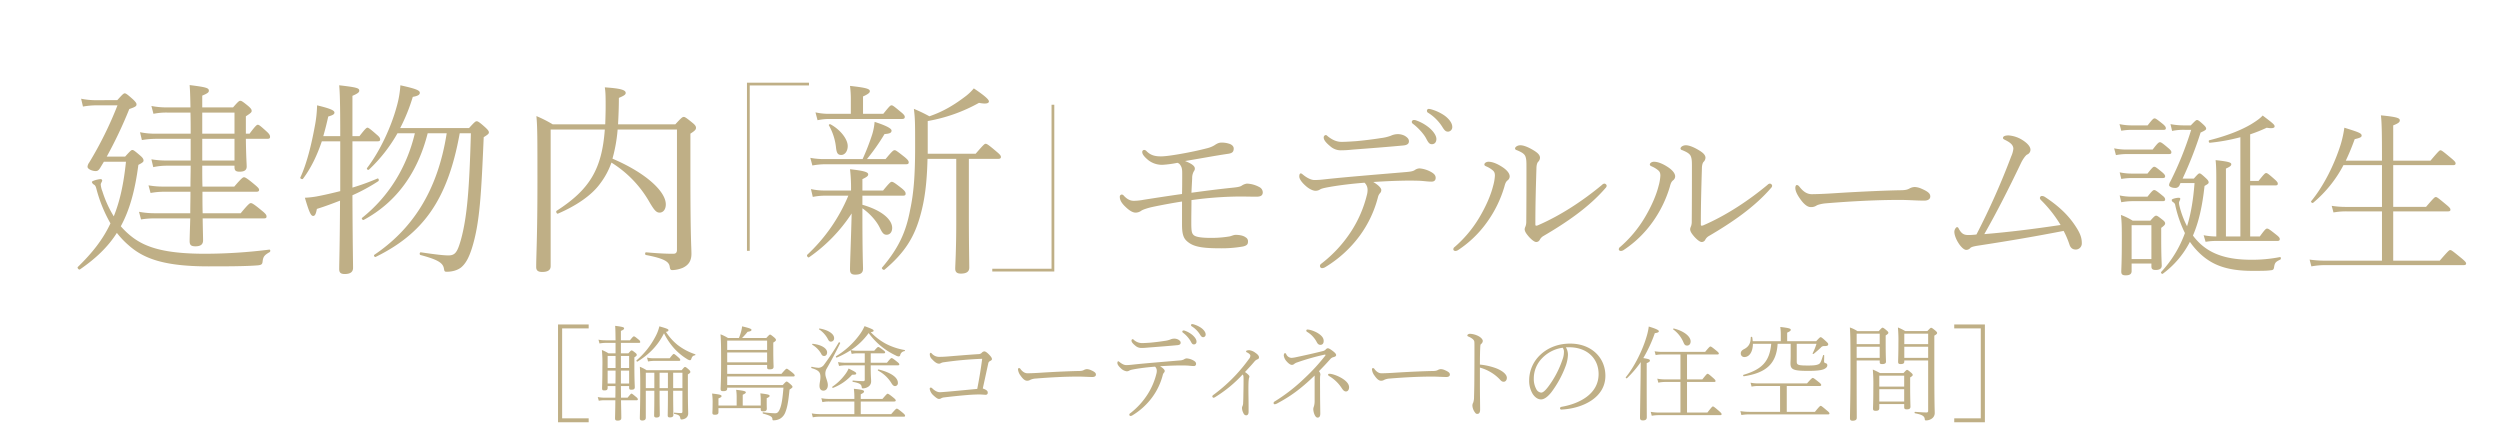
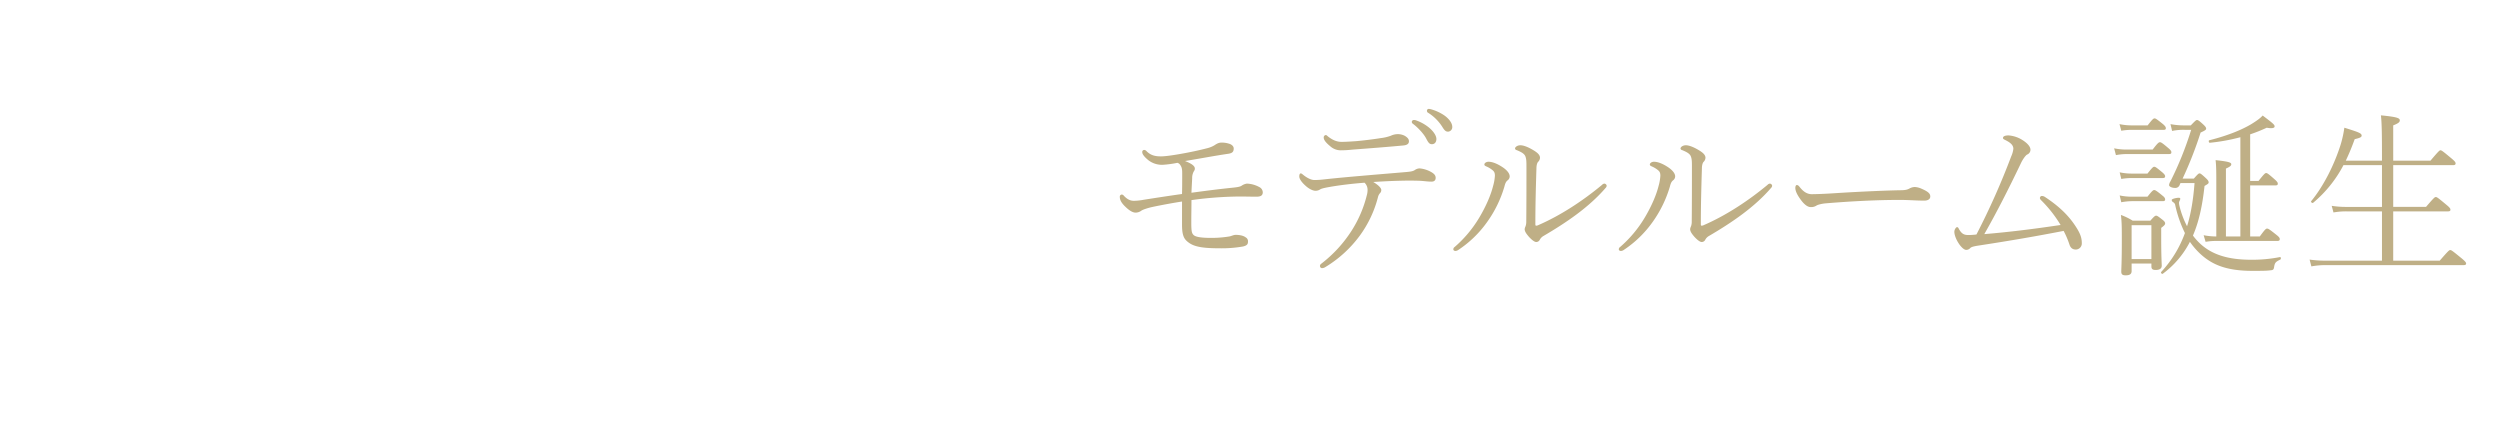
<svg xmlns="http://www.w3.org/2000/svg" id="text" width="1814" height="307" viewBox="0 0 1814 307">
  <defs>
    <style>
      .cls-1, .cls-3, .cls-5 {
        fill: #bfaf86;
      }

      .cls-1, .cls-3, .cls-4, .cls-5 {
        fill-rule: evenodd;
      }

      .cls-2 {
        filter: url(#filter);
      }

      .cls-3 {
        filter: url(#filter-2);
      }

      .cls-4 {
        fill: none;
        stroke: #bfaf86;
        stroke-width: 2px;
      }

      .cls-5 {
        filter: url(#filter-3);
      }
    </style>
    <filter id="filter" filterUnits="userSpaceOnUse">
      <feGaussianBlur result="blur" stdDeviation="21.667" in="SourceAlpha" />
      <feComposite result="composite" />
      <feComposite result="composite-2" />
      <feComposite result="composite-3" />
      <feFlood result="flood" flood-color="#1c1205" flood-opacity="0.3" />
      <feComposite result="composite-4" operator="in" in2="composite-3" />
      <feBlend result="blend" mode="multiply" in2="SourceGraphic" />
      <feBlend result="blend-2" in="SourceGraphic" />
    </filter>
    <filter id="filter-2" x="28" y="33" width="728" height="196" filterUnits="userSpaceOnUse">
      <feOffset result="offset" in="SourceAlpha" />
      <feGaussianBlur result="blur" stdDeviation="5.196" />
      <feFlood result="flood" flood-color="#120909" flood-opacity="0.67" />
      <feComposite result="composite" operator="in" in2="blur" />
      <feBlend result="blend" in="SourceGraphic" />
    </filter>
    <filter id="filter-3" x="783" y="50" width="1037" height="180" filterUnits="userSpaceOnUse">
      <feGaussianBlur result="blur" stdDeviation="10" in="SourceAlpha" />
      <feComposite result="composite" />
      <feComposite result="composite-2" />
      <feComposite result="composite-3" />
      <feFlood result="flood" flood-color="#1c1205" flood-opacity="0.6" />
      <feComposite result="composite-4" operator="in" in2="composite-3" />
      <feBlend result="blend" mode="multiply" in2="SourceGraphic" />
      <feBlend result="blend-2" in="SourceGraphic" />
    </filter>
  </defs>
-   <path id="_輪島塗コーディネートの住空間_" data-name="［輪島塗コーディネートの住空間］ " class="cls-1" d="M427.147,235.442H404.9V306.4h22.243v-2.85H407.89V238.293h19.257v-2.851ZM456.5,280.148v1.2c0,1.2.522,1.425,1.567,1.425,1.717,0,2.538-.375,2.538-1.875,0-1.126-.3-5.176-0.3-15.3v-6.3c1.493-.976,1.717-1.276,1.717-1.8,0-.375-0.074-0.825-1.194-1.65-1.717-1.35-2.09-1.575-2.538-1.575-0.373,0-.672.225-2.314,2.1h-5.448v-7.576H463.59c0.746,0,.97-0.225.97-0.675a2.54,2.54,0,0,0-1.194-1.725c-2.538-2.1-2.911-2.326-3.434-2.326-0.373,0-.746.225-2.836,2.851h-6.568v-6.826c2.015-.825,2.314-1.275,2.314-1.8,0-.826-0.672-1.126-6.494-1.876,0.149,1.726.224,3,.3,10.5h-7.315a23.64,23.64,0,0,1-5.075-.45L435,249.244a24.928,24.928,0,0,1,4.329-.45h7.315v7.576H441.5a25.942,25.942,0,0,0-4.777-2.4,101.835,101.835,0,0,1,.373,12.226c0,10.727-.224,14.1-0.224,15.6,0,1.2.448,1.5,1.642,1.5,1.642,0,2.388-.45,2.388-1.8v-1.351h5.673c0,2.776,0,5.626-.075,8.4h-7.613a24.27,24.27,0,0,1-5.15-.451l0.747,2.7a20.328,20.328,0,0,1,4.4-.375H446.5c-0.074,8.476-.224,11.776-0.224,13.2,0,1.125.523,1.575,1.866,1.575,1.866,0,2.687-.6,2.687-1.95,0-1.576-.074-5.4-0.224-12.827h11.271a0.787,0.787,0,0,0,.97-0.75,2.549,2.549,0,0,0-1.045-1.425c-2.687-2.251-3.209-2.626-3.582-2.626s-0.747.375-2.837,2.926H450.6c0-2.776-.074-5.626-0.074-8.4H456.5Zm-5.971-1.875V268.9H456.5v9.376h-5.971Zm-9.629,0V268.9h5.748c0,3.15,0,6.226-.075,9.376H440.9Zm9.629-11.251v-8.777H456.5v8.777h-5.971Zm-3.881,0H440.9v-8.777h5.748v8.777Zm41.8,16.5h6.718v15.152a0.941,0.941,0,0,1-1.12,1.05c-0.821,0-2.09-.075-4.7-0.3-0.448-.075-0.448.825,0,0.9,3.582,0.75,3.956,1.5,4.254,3,0.224,0.975.373,1.05,1.045,1.05a6.329,6.329,0,0,0,2.612-.75,4.062,4.062,0,0,0,2.09-3.9c0-2.1-.224-4.2-0.224-19.653v-8.4c1.568-.975,1.792-1.275,1.792-1.8,0-.375-0.15-0.825-1.12-1.725-1.866-1.65-2.314-1.876-2.761-1.876-0.374,0-.672.226-2.389,2.326H469.113a29.671,29.671,0,0,0-4.852-2.476c0.224,3.076.3,6,.3,15.378,0,13.651-.3,19.277-0.3,21.978,0,1.125.523,1.65,1.792,1.65,1.716,0,2.537-.675,2.537-2.025V283.524h6.2v3.45c0,8.477-.149,13.2-0.149,14.477,0,1.05.448,1.5,1.717,1.5,1.567,0,2.388-.526,2.388-1.876,0-1.65-.149-7.351-0.149-15v-2.55h6.046v3.45c0,8.4-.15,13.127-0.15,14.4,0,1.125.448,1.5,1.568,1.5,1.642,0,2.537-.526,2.537-1.8,0-1.65-.149-7.426-0.149-15.077v-2.475Zm0-1.875V270.472h6.718v11.177h-6.718Zm-3.806,0h-6.046V270.472h6.046v11.177Zm-9.853,0h-6.2V270.472h6.2v11.177Zm7.016-39.831a48.229,48.229,0,0,0,7.763,11.4,42.78,42.78,0,0,0,9.031,7.351,4.873,4.873,0,0,0,2.015.825,1.128,1.128,0,0,0,.971-0.9c0.671-1.951,1.268-2.4,2.686-2.7a0.415,0.415,0,0,0,.15-0.75,42.825,42.825,0,0,1-12.838-6.826,40.029,40.029,0,0,1-8.36-9.376c1.643-.375,1.792-0.75,1.792-1.275,0-.675-0.523-1.05-6.568-2.776a30.532,30.532,0,0,1-3.061,7.8,57.757,57.757,0,0,1-13.509,16.878c-0.373.3,0.3,1.125,0.672,0.9C470.979,257.2,477.4,250.669,481.8,241.818ZM470.232,262.3a25.007,25.007,0,0,1,4.4-.45h17.988c0.746,0,.97-0.225.97-0.675s-0.149-.825-1.269-1.8c-2.537-2.251-3.06-2.551-3.433-2.551s-0.821.375-2.986,3.151h-11.27a20.715,20.715,0,0,1-5.15-.525Zm57.424,17.1v-6.226h47.918c0.746,0,1.045-.225,1.045-0.75,0-.45-0.224-0.825-1.717-2.1-3.284-2.55-3.657-2.775-4.03-2.775-0.448,0-.821.225-3.882,3.75H527.656v-6.526h28.96v1.65c0,1.276.448,1.576,1.791,1.576,2.015,0,2.911-.45,2.911-1.951,0-.9-0.224-4.2-0.224-12.526v-4.951c1.642-.975,1.941-1.425,1.941-1.95,0-.375-0.15-0.75-1.195-1.725-2.388-1.951-2.687-2.1-3.06-2.1s-0.671.15-2.761,2.476H538.4a46.764,46.764,0,0,0,4.03-4.5c2.24-.375,2.837-0.675,2.837-1.5,0-.6-1.344-1.2-6.792-2.476a25.583,25.583,0,0,1-.6,3.3,34.825,34.825,0,0,1-1.716,5.176h-7.912a30.655,30.655,0,0,0-5.448-2.7c0.373,4.876.447,9.452,0.447,20.253,0,13.577-.373,17.777-0.373,19.353,0,1.275.448,1.65,1.941,1.65,1.866,0,2.836-.45,2.836-1.95v-0.6h40.827c-0.671,8.326-1.343,12.151-2.388,14.927-0.97,2.55-1.866,3.675-3.657,3.675a81.767,81.767,0,0,1-8.659-.75c-0.447-.075-0.522.825-0.074,0.975,5.971,1.65,6.643,2.4,6.792,4.126a0.663,0.663,0,0,0,.821.75,9.776,9.776,0,0,0,4.628-1.125,9.111,9.111,0,0,0,3.881-4.651c1.343-3.375,2.164-7.276,3.06-16.5,1.717-1.125,2.164-1.575,2.164-1.951s-0.149-.75-1.194-1.725c-2.314-2.025-2.687-2.175-3.06-2.175s-0.672.15-2.836,2.55H527.656Zm28.96-16.5h-28.96V255.77h28.96V262.9Zm0-9h-28.96v-6.751h28.96V253.9Zm-35.3,40.355v-5.175c1.866-.75,2.239-1.126,2.239-1.651,0-.825-0.821-1.2-6.867-1.875a46.312,46.312,0,0,1,.373,7.8c0,4.2-.149,5.7-0.149,6.076,0,1.2.448,1.5,1.866,1.5,1.717,0,2.538-.45,2.538-1.8v-3h30.676v0.9c0,1.125.523,1.425,1.791,1.425,1.792,0,2.613-.45,2.613-2.025,0-.45-0.075-1.426-0.075-5.626v-1.875c1.866-.826,2.09-1.2,2.09-1.651,0-.825-0.6-1.125-6.717-1.875a39,39,0,0,1,.3,5.776v3.075H538.926v-7.8c1.866-.9,2.24-1.275,2.24-1.725,0-.75-0.821-1.2-7.016-1.875a35.686,35.686,0,0,1,.373,5.626v5.775H521.312Zm96.676-37.43a15.952,15.952,0,0,1,3.956-.45h5.523V263.2H614.032a34.008,34.008,0,0,1-5.971-.45l0.746,2.775a33.39,33.39,0,0,1,5.15-.45h13.51v10.352a0.964,0.964,0,0,1-1.12,1.125,73.865,73.865,0,0,1-7.389-.45c-0.448-.075-0.522.9-0.075,0.975,5.15,0.9,6.121,1.95,6.345,3.675,0.149,0.976.373,1.051,1.045,1.051a7.107,7.107,0,0,0,3.508-1.051,4.556,4.556,0,0,0,2.313-4.125c0-1.8-.3-3.526-0.3-9.751v-1.8h19.7c0.672,0,1.045-.225,1.045-0.675,0-.375-0.224-0.825-1.567-1.875-3.06-2.475-3.583-2.7-4.031-2.7-0.373,0-.821.225-3.358,3.375H631.8V256.37h9.479c0.672,0,.97-0.225.97-0.675s-0.224-.825-1.343-1.65c-2.762-2.025-3.135-2.251-3.658-2.251-0.373,0-.746.226-2.911,2.7H621.944a19.131,19.131,0,0,1-4.553-.45A49.56,49.56,0,0,0,630.3,241.668a51.456,51.456,0,0,0,10.823,10.952,52.876,52.876,0,0,0,8.732,5.25,5.026,5.026,0,0,0,2.165.75,1.168,1.168,0,0,0,1.194-1.05,3.632,3.632,0,0,1,3.06-2.775c0.448-.075.523-0.75,0.075-0.825a47.073,47.073,0,0,1-13.211-4.351,43.342,43.342,0,0,1-11.345-8.626c1.716-.225,2.09-0.525,2.09-1.05,0-.675-0.672-1.125-6.569-3.3a31.656,31.656,0,0,1-3.731,6.376,58.545,58.545,0,0,1-16.943,15.452c-0.374.225,0.074,1.126,0.522,0.976a60.334,60.334,0,0,0,10.076-5.326Zm1.94,43.656H594.85a31.681,31.681,0,0,1-5.822-.525l0.746,2.851a23.859,23.859,0,0,1,5.15-.451H655.68c0.746,0,1.045-.225,1.045-0.675s-0.224-.975-1.791-2.25c-3.359-2.775-3.807-2.925-4.255-2.925-0.373,0-.746.225-4.03,3.975H624.556v-9.151h24.332c0.746,0,1.045-.3,1.045-0.75,0-.375-0.075-0.75-1.642-2.025-3.135-2.551-3.807-2.851-4.255-2.851-0.373,0-.746.3-3.731,3.751H624.556v-3.376c2.015-.9,2.388-1.5,2.388-1.95,0-.9-0.821-1.35-7.389-2.025a47.649,47.649,0,0,1,.373,7.051v0.3H601.567a29.366,29.366,0,0,1-5.6-.525l0.747,2.85a22.3,22.3,0,0,1,4.926-.45h18.286v9.151ZM594.4,239.043a19.254,19.254,0,0,1,6.419,7.2c0.6,1.2,1.194,1.65,2.09,1.65a2.326,2.326,0,0,0,2.314-2.625c0-2.851-3.956-5.776-10.45-6.9C594.4,238.293,594.1,238.818,594.4,239.043Zm-4.926,11.176a17.352,17.352,0,0,1,6.493,6.676,2.15,2.15,0,0,0,1.941,1.425c1.269,0,2.239-.9,2.239-2.625,0-2.85-3.956-5.551-10.449-6.226C589.327,249.394,589.177,249.994,589.476,250.219ZM637.1,268.9a25.215,25.215,0,0,1,9.927,9.451c0.821,1.275,1.567,1.8,2.388,1.8a2.135,2.135,0,0,0,2.09-2.4c0-3.675-4.627-7.351-14.032-9.676A0.477,0.477,0,0,0,637.1,268.9Zm-28.512-20.4a179.7,179.7,0,0,1-10.6,16.052,5.228,5.228,0,0,1-3.956,2.326,25.743,25.743,0,0,1-4.926-.751c-0.448-.075-0.672.826-0.224,0.976,5,1.5,6.419,2.85,6.419,6.375,0,2.7-.672,4.276-0.672,6.526s1.119,3.451,2.836,3.451c1.791,0,3.21-1.425,3.21-4.051s-1.792-5.7-1.792-7.951a7.155,7.155,0,0,1,.821-3.75c3.508-6.076,6.195-11.1,9.927-18.678C609.852,248.644,608.807,248.119,608.583,248.494Zm-4.105,32.93a36.042,36.042,0,0,0,13.808-9.527c2.613,0,2.986-.225,2.986-0.9,0-.75-0.821-1.275-5.523-3.6a19.2,19.2,0,0,1-2.464,4.2,38.566,38.566,0,0,1-9.329,9C603.582,280.823,604.03,281.574,604.478,281.424Zm108.186-21.078c-0.9,6.976-2.165,14.627-3.583,21.828-6.941.675-14.107,1.35-20.749,1.95-3.434.3-5.6,0.45-6.345,0.45-1.791,0-3.433-.9-5.224-2.475a2.5,2.5,0,0,0-1.269-.9,0.885,0.885,0,0,0-.9.975,8.041,8.041,0,0,0,2.463,4.5c2.165,2.026,3.359,2.776,4.18,2.776a2.965,2.965,0,0,0,1.791-.525,5.855,5.855,0,0,1,2.239-.6c5-.6,10.524-1.2,16.943-1.726,3.732-.3,6.643-0.375,8.285-0.375,2.015,0,3.657.225,4.777,0.225a1.407,1.407,0,0,0,1.418-1.65c0-1.05-.672-1.875-3.583-2.925,1.344-6.076,2.762-12.677,4.031-18.453A2.252,2.252,0,0,1,718.336,262c1.045-.525,1.418-0.9,1.418-1.425,0-.75-0.522-1.726-2.388-3.6-1.344-1.35-2.463-2.025-3.135-2.025a2.934,2.934,0,0,0-2.015,1.2,3.686,3.686,0,0,1-2.538.825c-7.091.45-14.256,1.05-21.645,1.65-2.538.225-4.7,0.3-6.27,0.3a7.018,7.018,0,0,1-5.374-2.1c-0.671-.675-0.746-0.825-1.119-0.825a1.037,1.037,0,0,0-.6,1.2,4.708,4.708,0,0,0,1.642,3.451c2.314,2.55,3.881,3.225,5,3.225a2.119,2.119,0,0,0,1.194-.3,6.386,6.386,0,0,1,2.537-.75A260.744,260.744,0,0,1,712.664,260.346ZM795.2,271.822c0-1.125-.672-1.95-3.583-3.225a7.891,7.891,0,0,0-2.836-.75,4.668,4.668,0,0,0-2.239.6c-0.672.375-1.493,0.75-3.882,0.75-5.075.075-16.122,0.525-26.8,1.2-5.448.375-9.18,0.45-10.3,0.45-2.09,0-3.657-1.275-4.926-2.85a1.737,1.737,0,0,0-1.344-.975,1.075,1.075,0,0,0-.6,1.2,8.64,8.64,0,0,0,1.792,4.275c1.418,2.1,3.06,3.751,4.627,3.751a3.984,3.984,0,0,0,2.389-.6,10.683,10.683,0,0,1,4.03-.975c10.076-.825,20.9-1.426,30.826-1.426,3.657,0,7.09.3,10.3,0.3C794.152,273.547,795.2,272.947,795.2,271.822Zm69.769-36.68a0.749,0.749,0,0,0-.746.75,0.965,0.965,0,0,0,.3.75,18.834,18.834,0,0,1,6.121,6c1.044,1.725,1.567,2.025,2.463,2.025a1.873,1.873,0,0,0,1.716-2.025c0-1.725-1.642-3.6-3.358-4.8a19.039,19.039,0,0,0-5.3-2.476A5.146,5.146,0,0,0,864.966,235.142Zm-6.27,4.651a0.831,0.831,0,0,0-.821.825,1.027,1.027,0,0,0,.448.75,21.576,21.576,0,0,1,5.523,6.076c0.971,1.875,1.419,2.475,2.463,2.475a1.9,1.9,0,0,0,1.866-2.175c0-1.65-1.642-3.6-3.209-4.876a18.131,18.131,0,0,0-5.523-3A2.531,2.531,0,0,0,858.7,239.793Zm-30.228,9.151a9.012,9.012,0,0,1-5.673-2.25,1.561,1.561,0,0,0-.97-0.6,1,1,0,0,0-.821,1.05c0,1.05,1.045,2.25,2.687,3.6a6.582,6.582,0,0,0,4.851,1.726c1.717,0,3.21-.15,4.777-0.3,7.016-.526,14.779-1.126,21.123-1.726,1.418-.15,2.239-0.675,2.239-1.725,0-.825-0.373-1.425-1.642-2.25a6.269,6.269,0,0,0-3.284-.75,7.1,7.1,0,0,0-2.687.675,18.023,18.023,0,0,1-4.18.975c-3.209.525-7.016,0.975-10.225,1.275C833.469,248.719,830.483,248.944,828.468,248.944Zm9.628,17.1a4.111,4.111,0,0,1,1.269,2.926,7.867,7.867,0,0,1-.3,2.25,49.83,49.83,0,0,1-6.344,14.852A54.169,54.169,0,0,1,820.183,299.8a1.279,1.279,0,0,0-.746,1.125,0.9,0.9,0,0,0,.821.9,2.837,2.837,0,0,0,1.418-.45,49.98,49.98,0,0,0,14.4-13.126,46.989,46.989,0,0,0,7.688-16.353,3.79,3.79,0,0,1,.895-1.575,1.848,1.848,0,0,0,.448-1.2c0-.9-1.343-2.175-3.359-3.376,3.434-.225,7.688-0.45,11.271-0.525,2.538-.075,5.225-0.075,7.762,0,2.09,0.075,3.658.375,5.374,0.375a1.5,1.5,0,0,0,1.717-1.575c0-.975-0.523-1.65-1.791-2.4a11.993,11.993,0,0,0-5-1.575,3.794,3.794,0,0,0-2.015.75,7.449,7.449,0,0,1-3.21.75c-5.971.525-10.748,0.9-16.794,1.425-6.941.6-12.091,1.05-18.286,1.725a33.941,33.941,0,0,1-3.657.225c-1.344,0-3.135-.825-5.076-2.475a1.208,1.208,0,0,0-.671-0.3c-0.3,0-.6.375-0.6,1.275,0,1.05,1.045,2.475,2.464,3.751a7.342,7.342,0,0,0,4.329,2.25,3.439,3.439,0,0,0,1.866-.525c0.6-.375,1.418-0.6,3.881-1.05C827.945,267.022,833.245,266.421,838.1,266.046Zm63.554,5.7c0.6,0.6.672,1.275,0.672,3.9,0,1.8,0,4.125-.075,7.726-0.075,3.45-.075,6.3-0.224,8.626a6.334,6.334,0,0,1-.448,2.625,2.886,2.886,0,0,0-.373,1.426,8.153,8.153,0,0,0,1.045,3.75,2.3,2.3,0,0,0,1.866,1.575c1.343,0,1.866-1.05,1.866-2.625,0-3.3,0-7.126-.075-10.652-0.074-4.125-.074-7.576,0-10.051a29.445,29.445,0,0,1,.3-3.45,5.59,5.59,0,0,0,.373-1.426c0-.45-0.6-1.425-3.21-3.225,2.986-3.225,4.628-4.951,7.016-7.8a5.5,5.5,0,0,1,2.016-1.425,1.414,1.414,0,0,0,1.119-1.5c0-1.051-1.119-2.251-2.612-3.226a9.054,9.054,0,0,0-4.4-1.875c-1.418,0-2.388.3-2.388,0.825a1.287,1.287,0,0,0,.821.825c1.269,0.6,2.314,1.575,2.314,2.25a3.625,3.625,0,0,1-.971,2.4,123.4,123.4,0,0,1-9.4,11.476,119.354,119.354,0,0,1-16.421,14.627,1.692,1.692,0,0,0-.821,1.05,1.126,1.126,0,0,0,.821,1.051,3.4,3.4,0,0,0,1.568-.676A94.045,94.045,0,0,0,901.65,271.747Zm52.239,0.75v18.3a13.847,13.847,0,0,1-.522,4.125,5.171,5.171,0,0,0-.448,2.1,11.275,11.275,0,0,0,.9,3.825c0.671,1.5,1.418,2.176,2.239,2.176,1.269,0,1.94-.976,1.94-2.926,0-2.4-.149-9.526-0.149-14.927,0-3.3-.075-9.151,0-11.552,0-.6.224-1.575,0.224-2.025a4.112,4.112,0,0,0-1.045-2.25c2.836-2.85,5.3-5.476,8.434-9a4.321,4.321,0,0,1,2.09-1.2c1.12-.3,1.941-0.675,1.941-1.5,0-.9-0.971-1.875-2.687-3.15s-2.687-1.8-3.434-1.8a2.677,2.677,0,0,0-1.567,1.05,4.112,4.112,0,0,1-1.866.975c-7.165,1.8-13.36,3.15-19.7,4.5a20,20,0,0,1-3.06.45,4.347,4.347,0,0,1-3.881-2.626,1.225,1.225,0,0,0-.821-0.825c-0.522,0-.97.675-0.97,1.725a7.7,7.7,0,0,0,1.94,4.126c1.418,1.65,2.837,2.7,4.031,2.7a2.941,2.941,0,0,0,1.866-.9,7.863,7.863,0,0,1,2.09-.975,166.757,166.757,0,0,1,19.63-5.551c0.6-.15.97,0.15,0.522,0.75A140.36,140.36,0,0,1,946.8,274.223a127.516,127.516,0,0,1-21.944,17.1,1.367,1.367,0,0,0-.746,1.05,0.886,0.886,0,0,0,.895.975,6.849,6.849,0,0,0,2.239-.9C935.827,287.8,943.291,282.774,953.889,272.5Zm-5.15-31.5a18.691,18.691,0,0,1,6.718,7.276c0.671,1.275,1.418,1.95,2.612,1.95,1.493,0,2.388-.975,2.388-2.85,0-1.95-1.194-3.6-3.508-5.176-2.463-1.725-6.344-3.075-8.21-3.075a0.754,0.754,0,0,0-.895.75A1.3,1.3,0,0,0,948.739,240.993Zm15.674,31.879a27.523,27.523,0,0,1,9.106,8.7c1.194,1.875,2.09,2.475,3.135,2.475,1.269,0,2.239-1.2,2.239-3.075,0-2.551-2.463-4.951-5.747-6.826-3.135-1.8-6.792-2.926-8.434-2.926-0.672,0-1.045.15-1.045,0.6A1.247,1.247,0,0,0,964.413,272.872Zm87.617-1.05c0-1.125-.67-1.95-3.58-3.225a7.916,7.916,0,0,0-2.84-.75,4.652,4.652,0,0,0-2.24.6c-0.67.375-1.49,0.75-3.88,0.75-5.08.075-16.12,0.525-26.8,1.2-5.44.375-9.18,0.45-10.3,0.45-2.09,0-3.653-1.275-4.922-2.85a1.736,1.736,0,0,0-1.343-.975,1.075,1.075,0,0,0-.6,1.2,8.639,8.639,0,0,0,1.791,4.275c1.418,2.1,3.061,3.751,4.631,3.751a4,4,0,0,0,2.39-.6,10.622,10.622,0,0,1,4.03-.975c10.07-.825,20.89-1.426,30.82-1.426,3.66,0,7.09.3,10.3,0.3C1050.98,273.547,1052.03,272.947,1052.03,271.822Zm21.79-7.276c0-4.5.07-8.851,0.22-12.076,0.07-1.651.15-2.476,0.52-2.776a3.069,3.069,0,0,0,1.35-2.25c0-1.275-1.5-2.7-3.21-3.6a15.019,15.019,0,0,0-6.12-1.65c-0.75,0-1.87.525-1.87,1.125,0,0.45.07,0.6,0.82,0.9,1.42,0.6,3.43,1.726,4.03,3,0.3,0.6.3,1.425,0.3,4.5,0,6.826,0,14.252-.07,21.678,0,3.9-.08,9.977-0.23,14.552a12.451,12.451,0,0,1-.6,4.2,4.142,4.142,0,0,0-.59,2.25,9.333,9.333,0,0,0,1.64,4.576c0.75,1.05,1.04,1.35,1.94,1.35,1.05,0,2.02-.675,2.02-3.15,0-3-.15-12.677-0.15-17.7V266.722a31.513,31.513,0,0,1,7.76,3.3,29.665,29.665,0,0,1,6.64,5.251c1.12,1.275,1.79,1.725,2.91,1.725,1.05,0,2.24-.975,2.24-2.85,0-2.176-2.46-4.8-7.69-6.9A46.815,46.815,0,0,0,1073.82,264.546Zm62.39-12.526a35.64,35.64,0,0,1,4.03,0c11.42,0.6,19.7,8.026,19.7,19.427,0,14.627-14.26,21.528-26.72,23.7-1.04.226-1.27,0.6-1.27,1.2a1,1,0,0,0,1.27.825c15.3-.825,31.65-8.7,31.65-24.454,0-13.577-10.53-23.4-25.53-23.4-9.55,0-16.79,3.526-21.64,8.1a25.413,25.413,0,0,0-8.14,18.6,18.4,18.4,0,0,0,2.61,9.9c1.49,2.251,3.66,3.9,5.97,3.9,2.47,0,5-2.1,7.39-5.026a75.212,75.212,0,0,0,10.75-19.878,27.022,27.022,0,0,0,1.42-7.351A10.556,10.556,0,0,0,1136.21,252.02Zm-2.32.3a4.658,4.658,0,0,1,.9,3.15,15.444,15.444,0,0,1-1.05,5.4,69.535,69.535,0,0,1-10.3,19.652c-2.31,3.076-3.88,4.351-5.22,4.351a4.492,4.492,0,0,1-3.51-2.55,15.344,15.344,0,0,1-1.79-7.576,20.984,20.984,0,0,1,6.04-14.852A25.5,25.5,0,0,1,1133.89,252.32Zm60.96,11.176c2.01-.825,2.31-1.275,2.31-1.875,0-.825-0.75-1.125-4.78-1.8a101.7,101.7,0,0,0,8.36-18.078c2.17-.3,2.91-0.675,2.91-1.425,0-.825-2.31-1.875-7.31-3.376a43.623,43.623,0,0,1-1.72,7.726c-2.83,9.527-8.66,21.378-14.93,29.03-0.29.375,0.45,1.05,0.82,0.75a76.051,76.051,0,0,0,10.01-11.7c-0.08,4.576-.08,9.226-0.15,13.877-0.3,20.178-.38,25.2-0.38,26.554s0.68,1.875,2.09,1.875c1.94,0,2.84-.75,2.84-2.25,0-1.876-.07-8.4-0.07-26.4V263.5Zm24.48,35.855h-15.45a35.478,35.478,0,0,1-6.12-.525l0.74,2.85a31.932,31.932,0,0,1,5.38-.45h44.33c0.75,0,.97-0.225.97-0.75,0-.375-0.15-0.75-1.86-2.25-3.44-3-4.03-3.3-4.41-3.3-0.45,0-.82.3-4.03,4.426H1224.1v-22.2h19.71c0.74,0,.97-0.225.97-0.675s-0.15-.9-1.72-2.25c-3.13-2.776-3.58-3-4.03-3s-0.74.225-3.81,4.051H1224.1V257.2h22.1c0.74,0,.97-0.3.97-0.675,0-.45-0.23-0.825-1.79-2.1-3.36-2.776-3.89-3-4.26-3-0.45,0-.82.225-3.88,3.9h-30.75a31.792,31.792,0,0,1-5.9-.45l0.75,2.775a24.305,24.305,0,0,1,5.15-.45h12.84v18.078h-10.97a26.339,26.339,0,0,1-5.83-.525l0.75,2.925a23.313,23.313,0,0,1,5.08-.525h10.97v22.2Zm-5.23-60.308a22.307,22.307,0,0,1,7.32,9.151c0.82,2.025,1.41,2.55,2.76,2.55,1.57,0,2.54-1.275,2.54-3,0-3.6-4.71-7.5-12.17-9.376C1214.18,238.293,1213.8,238.818,1214.1,239.043Zm57.66,8.551a20.729,20.729,0,0,0-.37-2.926c-0.07-.45-1.04-0.3-1.04.151-0.08,4.275-1.42,6.75-4.93,8.551-1.64.825-2.31,1.8-2.31,3.075a2.514,2.514,0,0,0,2.61,2.625c3.51,0,6.12-3.6,6.19-9.6h13.29c-1.2,12.527-6.35,18.453-20.15,22.5-0.45.15-.15,1.125,0.3,1.05,16.34-2.475,23.66-9.226,24.48-23.553h9.48v8.251c0,3.376-.15,4.576-0.15,5.851,0,4.426,1.71,5.551,12.69,5.551,5.82,0,8.88-.375,10.82-0.975,1.86-.6,3.21-1.726,3.21-2.926a1.464,1.464,0,0,0-1.05-1.65c-1.04-.3-1.27-0.525-1.27-1.425,0-.975.08-2.85,0.08-4.2a0.419,0.419,0,0,0-.82-0.075c-1.65,5.176-2.09,5.851-3.36,6.451-1.49.675-3.51,0.9-7.54,0.9-7.54,0-8.21-.45-8.21-3V249.469h14.33a41.7,41.7,0,0,1-2.76,6.826c-0.23.375,0.37,0.75,0.74,0.45q3.135-2.587,5.15-4.5a2.777,2.777,0,0,1,2.47-1.126c2.24,0,2.91-.375,2.91-1.35,0-.375-0.08-0.75-1.57-2.1-3.13-2.926-3.51-3-3.95-3-0.38,0-.75.226-3.21,2.926h-21.05v-6.226c2.16-.975,2.61-1.5,2.61-2.025,0-.825-0.82-1.35-7.61-2.1a39.106,39.106,0,0,1,.37,5.176v5.176h-20.38Zm19.86,51.232h-22.24a40.676,40.676,0,0,1-6.57-.525l0.74,2.85a30.12,30.12,0,0,1,5.83-.45h57.02c0.75,0,1.04-.225,1.04-0.675s-0.22-.9-1.94-2.25c-3.5-3-4.03-3.3-4.4-3.3s-0.9.3-4.18,4.351h-20.45V280.073h23.96c0.74,0,1.04-.3,1.04-0.675,0-.45-0.15-0.9-1.79-2.175-3.43-2.775-3.95-3-4.33-3s-0.89.225-4.18,3.975h-35.15a25.837,25.837,0,0,1-5.82-.525l0.74,2.85a24.654,24.654,0,0,1,5.23-.45h15.45v18.753Zm90.05-5.626v2.326c0,1.05.53,1.5,1.87,1.5,1.79,0,2.69-.525,2.69-1.951,0-1.125-.23-5.55-0.23-15.3v-5.925c1.64-.976,1.87-1.426,1.87-1.8s-0.15-.825-1.27-1.725c-2.02-1.725-2.46-1.95-2.84-1.95s-0.67.225-2.61,2.325h-17.02a48.35,48.35,0,0,0-5.22-2.55,129.351,129.351,0,0,1,.37,13.5c0,9.826-.22,13.651-0.22,14.852s0.52,1.575,1.94,1.575c1.79,0,2.61-.45,2.61-1.95V293.2h18.06Zm0-1.875h-18.06V282.4h18.06v8.926Zm0-10.8h-18.06v-7.951h18.06v7.951Zm-17.76-18.977v1.2c0,1.05.45,1.425,1.79,1.425,1.79,0,2.76-.525,2.76-1.725,0-1.05-.22-4.726-0.22-13.652v-5.4c1.64-1.05,1.94-1.425,1.94-1.95,0-.375-0.08-0.675-1.19-1.65-2.17-1.875-2.62-2.025-2.99-2.025s-0.67.15-2.76,2.475h-15.53a22.689,22.689,0,0,0-5.45-2.625c0.38,4.95.45,10.726,0.45,28.8,0,21.979-.37,32.7-0.37,37.056,0,1.275.52,1.8,1.94,1.8,2.01,0,2.99-.75,2.99-2.1,0-3.751-.08-10.127-0.08-31.205V261.546h16.72Zm0-1.875h-16.72v-8.1h16.72v8.1Zm0-9.977h-16.72v-7.576h16.72v7.576Zm35.15,11.852v36.53a1.06,1.06,0,0,1-1.26,1.2c-1.5,0-4.33-.15-8.21-0.45-0.45,0-.53.975-0.08,1.05,5.52,1.05,6.87,2.175,7.09,4.2,0.08,0.9.3,0.975,1.05,0.975a7.23,7.23,0,0,0,3.88-1.2,4.854,4.854,0,0,0,2.31-4.276c0-2.325-.3-4.5-0.3-36.305V243.543c1.79-1.05,2.02-1.425,2.02-1.95,0-.375-0.15-0.75-1.27-1.725-2.31-1.875-2.61-2.025-3.06-2.025-0.37,0-.6.15-2.76,2.4h-16.05a31.448,31.448,0,0,0-5.3-2.625,101.361,101.361,0,0,1,.37,11.026c0,8.7-.22,12.227-0.22,13.952,0,1.2.52,1.575,1.87,1.575,1.86,0,2.61-.525,2.61-1.8v-0.825h17.31Zm0-1.875h-17.31v-8.1h17.31v8.1Zm0-9.977h-17.31v-7.576h17.31v7.576Zm18.93-14.252v2.851h19.26v65.259h-19.26v2.85h22.24v-70.96h-22.24Z" />
  <g id="建物内_誕生" data-name="建物内〜誕生">
    <g id="建物内_新_" data-name="建物内「新」" class="cls-2">
-       <path id="建物内_新" data-name="建物内　新" class="cls-3" d="M77.45,113.629A312.993,312.993,0,0,0,93.8,79.131c4.35-1.5,5.25-2.1,5.25-3.3,0-.75-0.15-1.35-2.25-3.45-4.65-4.2-5.55-4.65-6.3-4.65s-1.5.6-5.4,4.95H71.15a53.716,53.716,0,0,1-12.3-1.05l1.35,5.7a57.063,57.063,0,0,1,11.1-.9H85.249A267.45,267.45,0,0,1,64.7,117.979a6.007,6.007,0,0,0-1.2,3c0,1.8,3.6,3.149,5.85,3.149,1.5,0,2.25-.6,3.3-2.25l2.7-4.5H91.4c-1.65,15.9-4.35,28.5-8.85,39.6a81.569,81.569,0,0,1-8.25-18.149,16.631,16.631,0,0,1-1.2-4.95c0-.9,1.05-2.25,1.05-2.85a1.07,1.07,0,0,0-1.2-1.05c-1.5,0-6.3,1.2-6.3,2.1a3.21,3.21,0,0,0,1.65,1.95c0.9,0.6,1.2,1.35,1.65,3a101.864,101.864,0,0,0,10.2,25.048c-5.4,11.55-13.049,21.3-23.7,31.649-0.6.6,0.75,2.25,1.5,1.8,11.549-7.95,20.4-16.349,26.849-26.549a61.454,61.454,0,0,0,8.549,9c10.649,9.449,25.2,15.3,57.9,15.3,11.7,0,27.149,0,36-.75,2.55-.3,3.15-0.9,3.3-2.85,0.45-3.45,1.2-4.5,5.1-6.75,0.75-.45.6-1.95-0.3-1.8a379.8,379.8,0,0,1-46.5,3c-29.848,0-43.348-4.8-52.947-12.149a56.839,56.839,0,0,1-8.25-7.8c6.45-11.849,10.35-26.1,12.75-44.547,2.849-1.5,3.749-2.1,3.749-3.15,0-.75-0.3-1.8-2.25-3.45-4.349-3.75-5.1-4.2-5.849-4.2s-1.35.45-5.25,4.8H77.45ZM178.4,96.98V84.38c3.749-2.4,4.2-3,4.2-3.9s-0.3-1.65-2.55-3.6c-4.2-3.45-4.949-3.75-5.7-3.75s-1.35.3-5.25,4.8H146.746v-8.55c4.35-1.8,4.8-2.55,4.8-3.6,0-1.95-1.95-2.55-13.949-4.05,0.3,3.6.45,7.95,0.6,16.2H121.1a54.868,54.868,0,0,1-11.249-1.05l1.5,5.7a46.71,46.71,0,0,1,9.9-.9H138.2c0.15,5.1.15,10.2,0.15,15.3H113.6a53.327,53.327,0,0,1-12-1.05l1.349,5.7a63.8,63.8,0,0,1,10.65-.9h24.749v15.749h-17.4a62.161,62.161,0,0,1-11.1-.9l1.35,5.7a45.763,45.763,0,0,1,10.049-1.05h17.1c0,5.1-.15,10.049-0.15,15.149H118.848a58.194,58.194,0,0,1-11.1-.9l1.5,5.55a54.493,54.493,0,0,1,9.6-.9H138.2c0,5.249-.15,10.349-0.15,15.6H112.4a61.246,61.246,0,0,1-11.549-1.05l1.5,5.55a56.693,56.693,0,0,1,10.05-.75h25.649c-0.3,10.049-.45,14.4-0.45,16.349,0,2.85.9,3.9,4.2,3.9,3.75,0,5.55-1.35,5.55-4.35,0-2.25-.15-6.75-0.3-15.9h44.4c1.5,0,1.95-.45,1.95-1.35s-0.3-1.8-3.3-4.2c-6.3-5.25-7.35-5.55-8.1-5.55s-1.65.45-7.349,7.35h-27.6c-0.15-5.25-.15-10.35-0.15-15.6h39.148c1.35,0,1.95-.45,1.95-1.35s-0.6-1.65-3.3-3.9c-5.7-4.8-6.9-5.25-7.649-5.25s-1.65.45-7.05,6.75H146.9c-0.15-5.1-.15-10.05-0.15-15.149h23.4v1.05c0,2.549,1.05,3.3,3.75,3.3,3.3,0,5.1-1.05,5.1-3.749,0-1.8-.449-7.2-0.6-20.1h15.6c1.5,0,1.95-.45,1.95-1.35s-0.15-1.8-2.25-3.75c-4.95-4.5-5.85-5.1-6.6-5.1s-1.65.6-6,6.45h-2.7Zm-8.25,0h-23.4v-15.3h23.4v15.3Zm0,3.75v15.749h-23.4V100.73h23.4Zm130.877-4.05c-5.85,24.749-19.049,46.047-38.248,61.347-0.75.6,0.45,1.95,1.2,1.5,23.849-12.9,39.148-34.349,46.348-62.847h13.8c-6.749,43.348-26.1,70.346-52.5,88.2-0.75.6,0.3,1.95,1.05,1.5,33.448-16.5,52.047-40.2,60.9-89.7h8.1c-1.05,37.048-2.4,60.147-7.349,77.7-2.55,8.849-4.2,10.949-9,10.949-3.15,0-8.849-.6-19.949-2.25-0.9-.15-1.2,1.65-0.3,1.95,13.5,3.6,16.5,6,17.1,10.2,0.3,1.8.6,1.95,2.1,1.95,3.75,0,7.8-1.05,10.5-3.3,3.3-2.85,5.549-7.2,7.649-13.8,5.7-18.149,6.75-38.848,8.55-80.545,3.15-1.95,3.75-2.55,3.75-3.45,0-.75-0.3-1.5-2.55-3.6-4.65-4.2-5.55-4.5-6.3-4.5s-1.35.3-5.55,4.95H290.372a132.323,132.323,0,0,0,9.15-22.649c4.5-.75,5.1-1.95,5.1-3,0-1.8-3.3-3-14.1-5.4a72.639,72.639,0,0,1-2.85,16.049c-3.75,13.649-11.549,31.2-21.3,43.947-0.6.75,0.6,1.8,1.35,1.2a111.117,111.117,0,0,0,20.7-26.4h12.6Zm-45.3,2.1V69.531c4.2-1.8,4.95-2.7,4.95-3.75,0-1.8-1.5-2.4-14.55-3.9,0.45,4.95.75,12.149,0.75,36.9h-12.3c1.35-4.65,2.55-9.449,3.6-14.249,3.75-1.05,4.5-1.8,4.5-2.85,0-1.65-3.3-3-12.6-5.25a88.968,88.968,0,0,1-1.65,15.149c-2.25,12.3-5.7,27-10.5,37.2-0.45.75,1.5,1.65,1.95,0.9,6.149-8.249,10.349-17.4,13.649-27.149h13.349v36.149c-6,1.5-11.7,2.849-17.4,3.9a66.109,66.109,0,0,1-8.249.9c3.3,11.25,4.5,13.2,6,13.2,1.2,0,1.95-1.05,2.7-5.1,5.85-1.8,11.4-3.9,16.8-6-0.15,33.749-.6,45.448-0.6,49.648,0,2.55,1.05,3.6,4.05,3.6,4.05,0,6-1.5,6-4.5,0-4.2-.3-16.5-0.45-52.648a132.265,132.265,0,0,0,18.749-10.2c0.75-.45.3-2.25-0.6-1.95a164.554,164.554,0,0,1-18.149,6.6v-33.6h18.3c1.35,0,1.8-.449,1.8-1.349s-0.45-1.8-2.25-3.3c-5.1-4.5-6.3-5.25-6.9-5.25-0.75,0-1.65.75-5.849,6.15h-5.1Zm235.481-4.8v87.3c0,1.95-.75,2.85-2.7,2.85-4.05,0-9.6-.15-19.649-1.05-0.9-.15-1.05,1.8-0.15,1.95,13.5,2.55,16.8,4.95,17.249,8.55,0.3,2.1.75,2.4,2.1,2.4a21.7,21.7,0,0,0,7.35-1.65c3.749-1.8,6.3-4.5,6.3-10.2,0-4.949-.75-10.2-0.75-57.747V96.98c3.3-2.1,4.05-3,4.05-4.2,0-.75-0.15-1.65-2.1-3.3-5.1-4.2-6-4.65-6.749-4.65-0.9,0-1.65.45-6.15,5.4H448.457c0.3-5.7.6-12.149,0.6-19.2,3.9-1.65,4.95-2.4,4.95-3.6,0-2.25-4.05-3.3-15.149-4.05,0.45,3.15.6,5.1,0.6,13.049,0,4.95-.15,9.45-0.3,13.8h-38.1a87.8,87.8,0,0,0-11.85-6c0.75,7.8.75,15.9,0.75,48.3,0,38.4-.9,53.4-0.9,61.2,0,2.55,1.35,3.6,4.35,3.6,4.05,0,6.15-1.35,6.15-4.2V93.98h39.3c-2.1,28.348-10.65,43.348-34.949,58.947-0.75.45,0,2.4,0.9,2.1,12.9-5.55,24.3-13.05,30.6-21.749a55.386,55.386,0,0,0,8.249-15.3,80.736,80.736,0,0,1,27.749,28.948c3.45,5.85,4.95,7.35,7.2,7.35,2.55,0,4.5-2.25,4.5-6,0-9.449-14.7-22.949-38.7-33.148a111.561,111.561,0,0,0,3.75-21.149h43.048Zm134.554,48h29.4c1.5,0,1.95-.45,1.95-1.349s-0.15-1.8-2.7-3.9c-5.549-4.35-6.449-4.8-7.349-4.8-0.75,0-1.5.45-6.3,6.3h-15v-8.25c3.45-1.65,4.2-2.4,4.2-3.45,0-1.5-2.25-2.55-13.2-3.75a116.518,116.518,0,0,1,.75,14.85v0.6H599.06a44.188,44.188,0,0,1-10.649-1.05l1.35,5.7a45.268,45.268,0,0,1,9.449-.9h16.349a123.455,123.455,0,0,1-29.848,42.9c-0.6.6,0.6,2.4,1.35,1.8a115.367,115.367,0,0,0,30.9-31.8c-0.45,18.749-1.2,35.4-1.2,40.648,0,2.7,1.05,3.749,3.75,3.749,3.9,0,5.7-1.2,5.7-4.349,0-2.4-.45-10.35-0.45-39.3v-4.5c5.1,3.6,10.049,8.85,12.6,14.1,1.8,3.75,2.85,5.1,4.95,5.1,2.4,0,4.05-1.95,4.05-4.95,0-6-7.35-12.749-21.6-16.8v-6.6Zm77.246-26.7h21.149c1.5,0,2.1-.45,2.1-1.35s-0.45-1.65-3.15-3.9c-6-5.1-7.05-5.7-7.95-5.7-0.75,0-1.5.6-7.2,7.2h-34.8V87.83a118.079,118.079,0,0,0,37.2-13.2c5.25,1.05,7.2.3,7.2-1.05,0-1.2-2.25-3.6-10.949-9.449a36.576,36.576,0,0,1-5.55,5.4c-8.25,6.3-16.2,11.249-26.7,14.849a110.392,110.392,0,0,0-11.249-5.4c0.9,7.2.9,10.5,0.9,27.9,0,20.549-1.05,33.449-3.6,45.3-3,16.2-8.4,27.9-20.4,42-0.6.6,1.05,2.1,1.8,1.5,14.7-12.3,21.749-23.7,26.1-39.748,3-10.8,4.649-22.5,5.1-40.648h20.849v45.447c0,21.6-.75,31.649-0.75,34.2s1.35,3.6,4.05,3.6c4.05,0,6.15-1.35,6.15-4.35,0-3.75-.3-16.949-0.3-37.648V115.279Zm-85.646-32.7h-15.3a42.53,42.53,0,0,1-10.349-1.05l1.5,5.7a40.54,40.54,0,0,1,9-.9h52.347c1.5,0,1.95-.6,1.95-1.5,0-.75-0.45-1.65-2.7-3.45-5.249-4.35-6-4.95-6.9-4.95s-1.5.6-6,6.15h-14.7v-12.6c4.05-1.8,4.949-2.85,4.949-3.75,0-1.65-1.949-2.55-14.4-3.9a76.087,76.087,0,0,1,.6,10.649v9.6ZM598.61,115.429a53.727,53.727,0,0,1-10.649-.9l1.5,5.55a53.651,53.651,0,0,1,9.149-.9h58.8c1.5,0,1.95-.45,1.95-1.35s-0.45-1.8-3-3.9c-5.7-4.5-6.449-4.95-7.2-4.95-0.9,0-1.65.45-6.6,6.45h-13.5A153.185,153.185,0,0,0,641.808,97.28c3.9-.3,5.1-0.9,5.1-2.55,0-1.5-3.9-3.6-12.3-6.3a41.812,41.812,0,0,1-1.8,9.3,167.948,167.948,0,0,1-6.9,17.7h-27.3Zm2.85-24.449a41.472,41.472,0,0,1,5.1,15.6c0.45,4.8,1.5,5.85,3.9,5.85,2.549,0,4.649-2.7,4.649-6.45,0-4.949-5.249-11.849-12.449-15.749C602.06,89.93,601.16,90.38,601.46,90.98Z" />
-       <path id="_" data-name="」" class="cls-4" d="M764,76V196H720" />
-       <path id="_2" data-name="「" class="cls-4" d="M587,61H543V182" />
-     </g>
+       </g>
    <path id="モデルルーム誕生" class="cls-5" d="M864.521,139.856c0.129-3.77.388-7.41,0.517-10.53a9.8,9.8,0,0,1,.906-4.42c0.388-.91,1.034-1.3,1.034-2.6,0-1.95-2.457-3.64-7.114-5.46,10.219-1.69,21.99-3.9,30.916-5.2,2.975-.39,4.4-1.17,4.4-3.9,0-1.69-1.552-2.991-3.492-3.511a17.717,17.717,0,0,0-5.175-.78c-2.069,0-3.363.65-5.3,1.951a18.5,18.5,0,0,1-5.045,2.08c-5.951,1.56-12.677,2.99-19.4,4.16-5.174.91-11,1.82-14.358,1.82-4.916,0-7.632-1.04-10.349-3.64a2.638,2.638,0,0,0-1.811-1.04,1.441,1.441,0,0,0-1.423,1.69c0,1.56,1.811,3.64,4.528,5.85a16.126,16.126,0,0,0,10.348,3.25,75.129,75.129,0,0,0,10.608-1.43,3.457,3.457,0,0,1,2.069,1.56c1.035,1.43,1.423,2.86,1.423,5.72,0,5.85,0,10.92-.129,15.34-9.314,1.3-18.5,2.73-27.682,4.16a41.257,41.257,0,0,1-7.244.78c-2.717,0-4.916-1.17-7.244-3.64a2.224,2.224,0,0,0-1.423-.91,1.533,1.533,0,0,0-1.552,1.69c0,2.08,1.034,4.16,3.492,6.63,2.587,2.6,5.433,4.81,8.02,4.81a7.217,7.217,0,0,0,4.14-1.43c1.293-.91,5.3-2.08,7.632-2.6,6.6-1.43,15.91-3.12,21.861-4.03V163c0,8.45,1.681,10.79,5.174,13.26,4.269,2.99,10.737,3.9,22.379,3.9a90.169,90.169,0,0,0,16.687-1.3c2.716-.65,3.622-1.56,3.622-3.51a3.171,3.171,0,0,0-1.682-3.12c-1.423-1.17-4.269-1.82-7.244-1.82-1.552,0-3.105.91-4.657,1.17a80.627,80.627,0,0,1-12.935,1.04c-8.02,0-11.513-.78-12.936-2.08-1.294-1.3-1.682-2.6-1.682-8.97,0-5.98.13-11.31,0.13-16.38a268.029,268.029,0,0,1,34.926-2.6c4.139,0,8.149.13,12.289,0.13,3.234,0,4.527-1.04,4.527-3.25a4.434,4.434,0,0,0-2.587-3.77,20.141,20.141,0,0,0-8.926-2.47,8.71,8.71,0,0,0-3.88,1.56c-1.035.65-2.717,1.04-6.727,1.43C884.053,137.256,874.093,138.556,864.521,139.856ZM1036.68,79.015a1.294,1.294,0,0,0-1.29,1.3,1.7,1.7,0,0,0,.51,1.3,32.6,32.6,0,0,1,10.61,10.4c1.81,2.99,2.72,3.51,4.27,3.51a3.252,3.252,0,0,0,2.98-3.51c0-2.99-2.85-6.24-5.83-8.32a32.957,32.957,0,0,0-9.18-4.29A8.953,8.953,0,0,0,1036.68,79.015Zm-10.87,8.06a1.441,1.441,0,0,0-1.42,1.43,1.775,1.775,0,0,0,.78,1.3c3.88,2.86,8.02,7.54,9.57,10.53,1.68,3.25,2.46,4.29,4.27,4.29,1.94,0,3.23-1.43,3.23-3.77,0-2.859-2.84-6.24-5.56-8.45a31.422,31.422,0,0,0-9.57-5.2A4.423,4.423,0,0,0,1025.81,87.075Zm-52.385,15.86c-3.234,0-6.339-1.17-9.831-3.9-0.776-.65-1.035-1.04-1.682-1.04a1.731,1.731,0,0,0-1.423,1.82c0,1.82,1.811,3.9,4.657,6.24a11.412,11.412,0,0,0,8.408,2.99c2.975,0,5.563-.26,8.279-0.52,12.159-.91,25.617-1.95,36.607-2.99,2.46-.26,3.88-1.171,3.88-2.991,0-1.43-.65-2.47-2.84-3.9a10.911,10.911,0,0,0-5.7-1.3,12.269,12.269,0,0,0-4.65,1.17,31.391,31.391,0,0,1-7.25,1.689c-5.559.91-12.156,1.69-17.719,2.21C982.092,102.545,976.917,102.935,973.425,102.935Zm16.687,29.641a7.12,7.12,0,0,1,2.2,5.07,13.643,13.643,0,0,1-.518,3.9,86.372,86.372,0,0,1-11,25.74,93.906,93.906,0,0,1-21.732,23.79c-1.035.78-1.293,1.17-1.293,1.95a1.559,1.559,0,0,0,1.423,1.56,4.906,4.906,0,0,0,2.457-.78,86.606,86.606,0,0,0,24.966-22.75,81.431,81.431,0,0,0,13.324-28.34,6.517,6.517,0,0,1,1.557-2.73,3.236,3.236,0,0,0,.77-2.08c0-1.56-2.327-3.77-5.82-5.85,5.95-.39,13.32-0.78,19.53-0.91,4.4-.13,9.06-0.13,13.46,0,3.62,0.13,6.33.65,9.31,0.65,1.81,0,2.97-.91,2.97-2.73,0-1.69-.9-2.86-3.1-4.16a20.8,20.8,0,0,0-8.67-2.73,6.594,6.594,0,0,0-3.49,1.3c-1.29.78-2.84,1.04-5.56,1.3-10.35.91-18.63,1.56-29.107,2.47-12.03,1.04-20.955,1.82-31.692,2.99a58.824,58.824,0,0,1-6.338.39c-2.329,0-5.433-1.43-8.8-4.29a2.1,2.1,0,0,0-1.164-.52c-0.517,0-1.035.65-1.035,2.21,0,1.82,1.811,4.29,4.269,6.5,2.458,2.34,5.433,3.9,7.5,3.9a5.957,5.957,0,0,0,3.234-.91c1.035-.65,2.458-1.04,6.726-1.82C972.519,134.266,981.7,133.226,990.112,132.576Zm117.478-10.92c0,11.18,0,26.26-.13,39a10.179,10.179,0,0,1-.51,3.51,6.421,6.421,0,0,0-.65,2.08c0,1.82,1.42,3.64,3.1,5.59,1.43,1.56,3.75,3.77,5.31,3.77a2.887,2.887,0,0,0,2.58-1.69,6.9,6.9,0,0,1,2.72-2.73c16.43-9.62,32.99-20.8,45.15-34.97a2.412,2.412,0,0,0,.64-1.43,1.785,1.785,0,0,0-1.68-1.56,2.723,2.723,0,0,0-1.68.91c-13.58,11.31-29.88,22.1-46.05,29.12a4.487,4.487,0,0,1-1.68.52c-0.52,0-.65-0.39-0.65-1.04,0-14.82.39-27.95,0.78-40.56,0-1.82.38-3.77,1.16-4.68a4.352,4.352,0,0,0,1.42-2.99c0-2.21-2.07-3.9-4.91-5.59-4.14-2.47-7.25-3.51-9.32-3.51-2.19,0-3.88,1.3-3.88,2.34a1.372,1.372,0,0,0,1.17,1.17c3.49,1.43,5.56,2.6,6.34,4.55C1107.59,115.546,1107.59,117.366,1107.59,121.656Zm-22.89,5.85a34.119,34.119,0,0,1-1.3,7.41c-1.55,6.24-4.91,14.43-10.22,23.27a87.017,87.017,0,0,1-17.72,21.06,1.918,1.918,0,0,0-.9,1.82c0,0.65.9,1.04,1.55,1.04a4.081,4.081,0,0,0,2.07-.78,78.981,78.981,0,0,0,20.82-20.15,85.328,85.328,0,0,0,12.55-25.61c0.52-1.95.91-3.51,2.33-4.68a3.6,3.6,0,0,0,1.55-2.86c0-2.6-2.71-5.07-5.04-6.63-3.11-2.08-6.99-4.03-10.35-4.03-1.68,0-2.98,1.04-2.98,1.95,0,0.78.52,1.04,1.69,1.56a18.443,18.443,0,0,1,4.39,2.73C1084.18,124.516,1084.7,125.426,1084.7,127.506Zm142.96-5.85c0,11.18,0,26.26-.13,39a9.881,9.881,0,0,1-.52,3.51,6.4,6.4,0,0,0-.64,2.08c0,1.82,1.42,3.64,3.1,5.59,1.42,1.56,3.75,3.77,5.3,3.77a2.9,2.9,0,0,0,2.59-1.69,6.9,6.9,0,0,1,2.72-2.73c16.43-9.62,32.98-20.8,45.14-34.97a2.37,2.37,0,0,0,.65-1.43,1.785,1.785,0,0,0-1.68-1.56,2.7,2.7,0,0,0-1.68.91c-13.59,11.31-29.88,22.1-46.05,29.12a4.469,4.469,0,0,1-1.69.52c-0.51,0-.64-0.39-0.64-1.04,0-14.82.39-27.95,0.77-40.56,0-1.82.39-3.77,1.17-4.68a4.394,4.394,0,0,0,1.42-2.99c0-2.21-2.07-3.9-4.91-5.59-4.14-2.47-7.25-3.51-9.32-3.51-2.2,0-3.88,1.3-3.88,2.34a1.372,1.372,0,0,0,1.17,1.17c3.49,1.43,5.56,2.6,6.33,4.55C1227.66,115.546,1227.66,117.366,1227.66,121.656Zm-22.9,5.85a33.989,33.989,0,0,1-1.29,7.41c-1.55,6.24-4.92,14.43-10.22,23.27a87.245,87.245,0,0,1-17.72,21.06,1.91,1.91,0,0,0-.91,1.82c0,0.65.91,1.04,1.56,1.04a4.081,4.081,0,0,0,2.07-.78,79.133,79.133,0,0,0,20.82-20.15,85.8,85.8,0,0,0,12.55-25.61c0.52-1.95.91-3.51,2.33-4.68a3.6,3.6,0,0,0,1.55-2.86c0-2.6-2.72-5.07-5.04-6.63-3.11-2.08-6.99-4.03-10.35-4.03-1.68,0-2.98,1.04-2.98,1.95,0,0.78.52,1.04,1.68,1.56a18.292,18.292,0,0,1,4.4,2.73C1204.25,124.516,1204.76,125.426,1204.76,127.506Zm195.85,15.08c0-1.95-1.17-3.38-6.21-5.59a13.662,13.662,0,0,0-4.92-1.3,8.114,8.114,0,0,0-3.88,1.04c-1.16.65-2.58,1.3-6.72,1.3-8.8.13-27.94,0.91-46.44,2.08-9.45.65-15.91,0.78-17.85,0.78-3.63,0-6.34-2.21-8.54-4.94-0.91-1.17-1.42-1.69-2.33-1.69-0.65,0-1.03,1.04-1.03,2.08,0,2.47,1.68,5.33,3.1,7.41,2.46,3.64,5.3,6.5,8.02,6.5a6.913,6.913,0,0,0,4.14-1.04c0.91-.65,3.88-1.43,6.99-1.69,17.46-1.43,36.21-2.47,53.42-2.47,6.34,0,12.29.52,17.85,0.52C1398.8,145.576,1400.61,144.536,1400.61,142.586Zm94.56,20.67c-20.18,2.99-36.87,5.07-55.37,6.63,8.67-15.21,17.08-31.59,26.65-51.61,1.16-2.47,3.23-5.46,4.4-6.11a3.813,3.813,0,0,0,2.46-3.51c0-2.6-2.98-5.331-6.21-7.281a21.7,21.7,0,0,0-9.7-3.12c-2.2,0-4.02.52-4.02,1.82,0,0.52.13,0.78,1.43,1.43,4.01,1.95,6.08,3.771,6.08,6.5a18.075,18.075,0,0,1-1.55,5.46,532.8,532.8,0,0,1-25.23,56.68,48.871,48.871,0,0,1-5.95.39c-3.36,0-4.91-1.17-6.73-4.29-0.38-.78-0.64-1.43-1.42-1.43-0.65,0-1.94,1.69-1.94,3.38,0,2.34,1.42,5.72,2.85,7.93,1.16,1.95,3.75,5.2,5.82,5.2a3.915,3.915,0,0,0,2.84-1.3c0.78-.78,2.07-1.17,5.05-1.69,24.58-3.77,41.91-6.76,62.74-10.79a62.165,62.165,0,0,1,4.26,10.01c0.65,1.95,1.95,3.51,4.53,3.51a4.4,4.4,0,0,0,4.4-4.55c0-3.9-1.03-7.02-4.53-12.35-4.91-7.54-11.64-14.3-22.12-21.19a4.469,4.469,0,0,0-2.2-.78,1.468,1.468,0,0,0-1.55,1.43c0,0.52.13,0.91,1.17,1.95A91.347,91.347,0,0,1,1495.17,163.256Zm88.53-33.67a275.359,275.359,0,0,0,13.06-33.411c3.24-1.43,4.01-2.08,4.01-2.73s-0.13-1.3-1.94-2.99c-3.23-2.99-4.01-3.38-4.65-3.38s-1.17.39-4.53,3.9h-5.18a51.532,51.532,0,0,1-9.57-.91l1.17,4.94a39.907,39.907,0,0,1,9.57-.78h4.27a241.594,241.594,0,0,1-15.01,37.311,6.6,6.6,0,0,0-1.03,2.73c0,1.17,2.2,2.08,4.14,2.08a3.318,3.318,0,0,0,3.62-2.34l0.52-1.17h10.21c-0.9,11.83-2.58,22.23-5.43,31.33a64.243,64.243,0,0,1-5.56-14.95,8.471,8.471,0,0,1-.26-2.34c0-.52.91-1.95,0.91-2.6q0-.78-1.17-0.78c-1.55,0-5.04.78-5.04,1.56s0.26,1.17,1.29,1.82a2.908,2.908,0,0,1,1.29,2.21,88.916,88.916,0,0,0,6.99,20.02,82.573,82.573,0,0,1-17.21,28.21c-0.51.52,0.52,1.82,1.17,1.3a66.342,66.342,0,0,0,19.66-23.14,54.572,54.572,0,0,0,7.37,8.58c8.15,7.54,18.24,12.48,37.91,12.48,6.85,0,10.09,0,13.06-.39,1.94-.13,2.46-0.52,2.72-2.21,0.51-3.25,1.03-3.9,4.52-5.59,0.65-.39.52-1.95-0.25-1.82a102.8,102.8,0,0,1-20.83,1.95c-17.2,0-28.2-3.9-36.22-10.92a43.344,43.344,0,0,1-6.08-6.63c4.27-9.88,6.86-21.58,8.41-36.01,2.33-1.3,2.97-1.82,2.97-2.47,0-.78-0.13-1.43-1.94-3.12-3.36-3.12-4.01-3.51-4.65-3.51s-1.17.39-4.14,3.77h-8.15Zm41.91,41.99h-10.48v-49.27c3.24-1.43,3.88-2.21,3.88-3.12,0-1.17-1.42-1.95-11.38-2.99,0.52,4.42.52,9.23,0.52,17.55v37.83a46.7,46.7,0,0,1-9.19-.91l1.42,4.81a44.423,44.423,0,0,1,8.02-.65h44.12c1.29,0,1.68-.52,1.68-1.3s-0.26-1.43-2.59-3.25c-5.05-4.03-5.82-4.42-6.6-4.42s-1.42.39-5.3,5.72h-6.99v-37.05h18.37c1.3,0,1.68-.39,1.68-1.3,0-.65-0.38-1.43-2.32-3.12-4.53-4.03-5.44-4.55-6.08-4.55-0.78,0-1.43.52-5.57,5.72h-6.08v-33.8a110.455,110.455,0,0,0,12.03-4.81c4.14,0.78,5.7.13,5.7-.91,0-1.17-.52-1.82-8.67-7.93-1.68,1.95-4.27,3.77-8.02,6.11-6.47,3.9-16.3,8.19-30.66,11.83-0.78.13-.39,1.95,0.39,1.82a136.234,136.234,0,0,0,22.12-4.029v72.021Zm-64.55,19.63v2.08c0,1.82.78,2.6,3.1,2.6,2.85,0,4.4-1.04,4.4-3.12,0-1.43-.39-6.5-0.39-19.89v-7.54c2.46-1.82,2.85-2.47,2.85-3.25,0-.65-0.26-1.43-2.2-2.86-3.1-2.47-3.75-2.73-4.27-2.73-0.77,0-1.29.26-4.27,3.64h-12.8a43.481,43.481,0,0,0-8.54-4.16c0.65,5.59.65,9.23,0.65,19.11,0,15.08-.39,20.02-0.39,21.97,0,2.08.9,2.73,3.23,2.73,2.85,0,4.27-.91,4.27-3.12v-5.46h14.36Zm0-3.25H1546.7v-24.57h14.36v24.57ZM1539.2,94.875a42.606,42.606,0,0,1,7.5-.65h23.16c1.29,0,1.68-.39,1.68-1.17s-0.39-1.56-2.07-2.99c-4.66-3.77-5.43-4.16-6.08-4.16-0.78,0-1.42.39-5.05,5.07H1546.7a42.978,42.978,0,0,1-8.79-.91Zm0,34.971a43.6,43.6,0,0,1,7.5-.65h22.64c1.16,0,1.68-.39,1.68-1.3,0-.65-0.39-1.43-2.07-2.86-4.4-3.64-5.04-4.03-5.82-4.03s-1.29.39-4.92,4.94H1546.7a41.055,41.055,0,0,1-8.67-.91Zm0,16.9a45.7,45.7,0,0,1,7.5-.78h22.64c1.16,0,1.68-.39,1.68-1.17s-0.26-1.56-1.94-2.86c-4.4-3.64-5.3-4.03-5.95-4.03-0.78,0-1.42.39-4.92,4.81H1546.7a41.939,41.939,0,0,1-8.67-.91Zm-3.88-34.19a43.249,43.249,0,0,1,7.63-.78h30.92c1.29,0,1.68-.39,1.68-1.3,0-.65-0.26-1.43-2.33-3.12-4.53-3.9-5.3-4.161-5.95-4.161-0.78,0-1.55.39-5.3,5.331h-19.02a43.452,43.452,0,0,1-8.93-.91Zm193.04,76.57h-40.49a75.7,75.7,0,0,1-12.03-.78l1.29,4.94a56.067,56.067,0,0,1,10.74-.91h99.73c1.29,0,1.81-.39,1.81-1.17,0-.65-0.39-1.43-3.75-4.16-6.34-5.2-6.98-5.59-7.76-5.59s-1.29.39-7.63,7.67h-33.76v-35.75h39.84c1.29,0,1.68-.52,1.68-1.17,0-.78-0.26-1.43-3.11-3.77-6.08-5.07-6.72-5.46-7.5-5.46s-1.29.39-7.11,7.15h-23.8v-30.29h43.59c1.16,0,1.68-.52,1.68-1.17,0-.91-0.39-1.56-3.36-4.03-6.08-5.07-6.86-5.59-7.64-5.59-0.64,0-1.29.52-7.24,7.54h-27.03V90.975c4.01-1.56,4.78-2.47,4.78-3.64,0-1.56-1.55-2.47-13.71-3.64,0.65,5.07.78,14.04,0.78,30.291v2.6H1702.1a167.05,167.05,0,0,0,6.46-15.6c3.76-.91,5.05-1.43,5.05-2.6,0-1.69-2.07-2.47-12.55-5.72a79.75,79.75,0,0,1-2.71,12.35c-4.53,14.3-12.16,29.771-21.35,40.951-0.52.65,0.91,1.69,1.42,1.17a89.508,89.508,0,0,0,21.99-27.3h27.95v30.29h-25.49a65.242,65.242,0,0,1-10.99-.78l1.29,4.81a50.939,50.939,0,0,1,9.83-.78h25.36v35.75Z" />
  </g>
</svg>